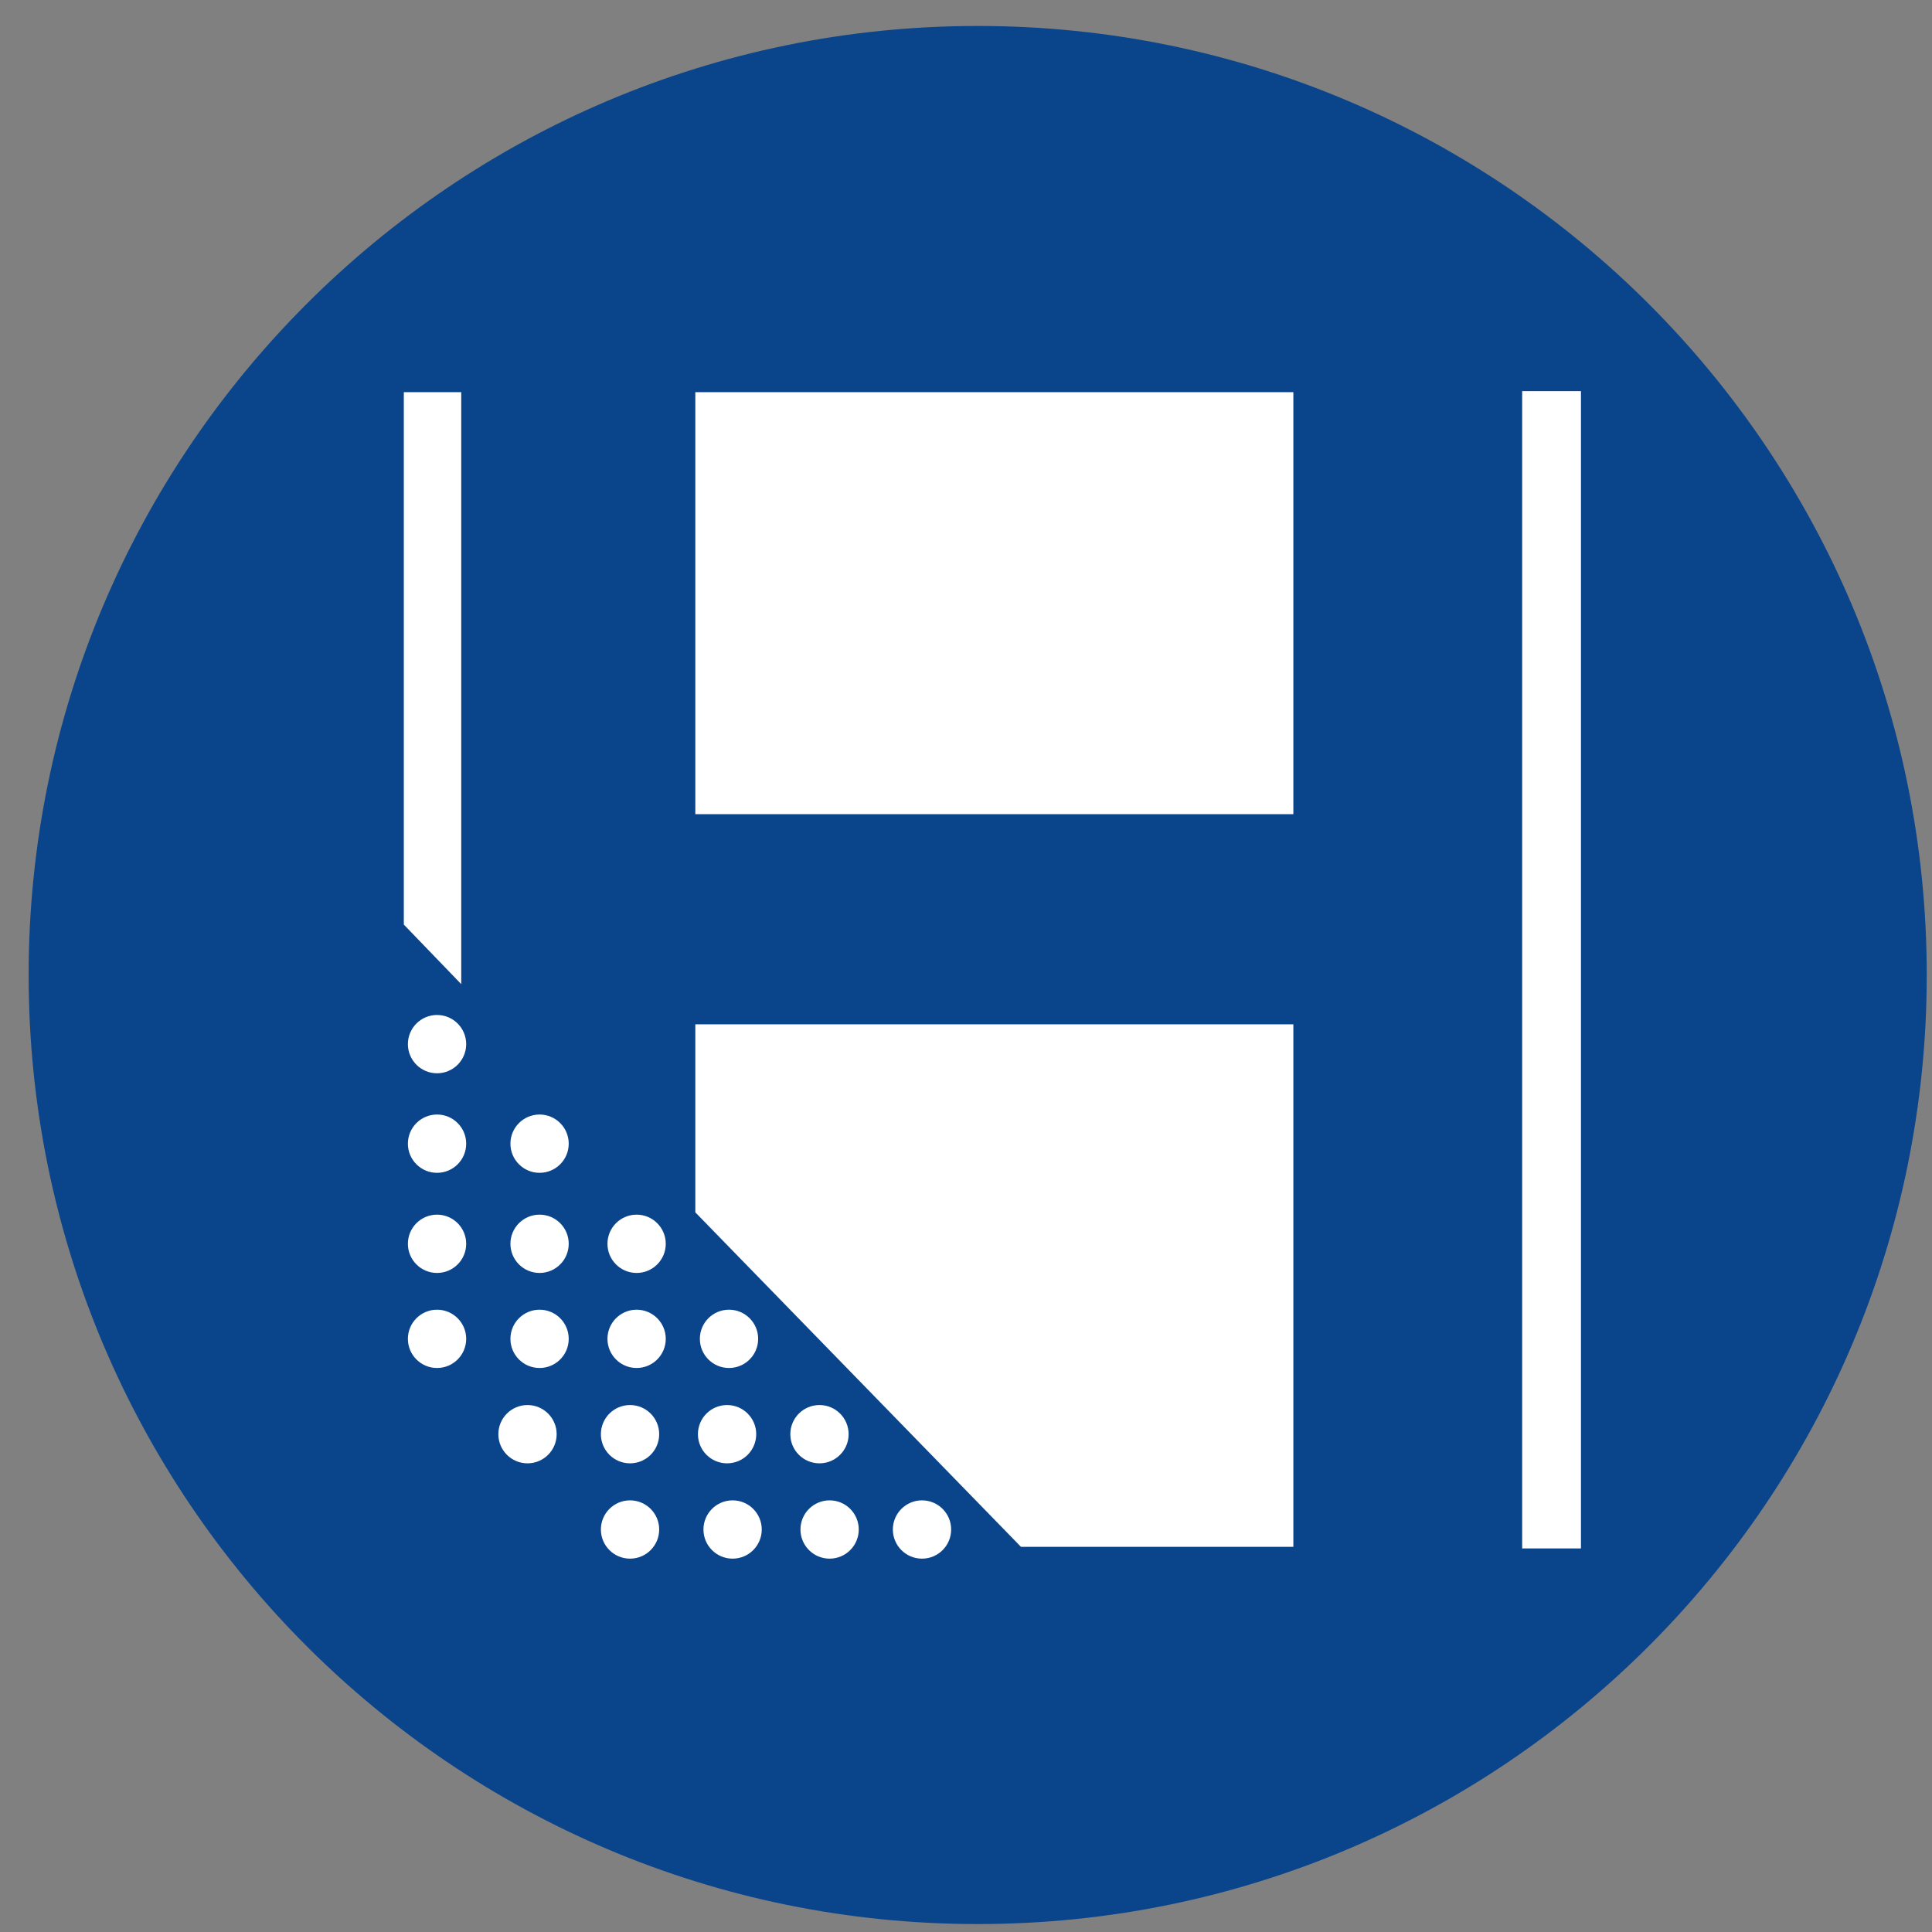
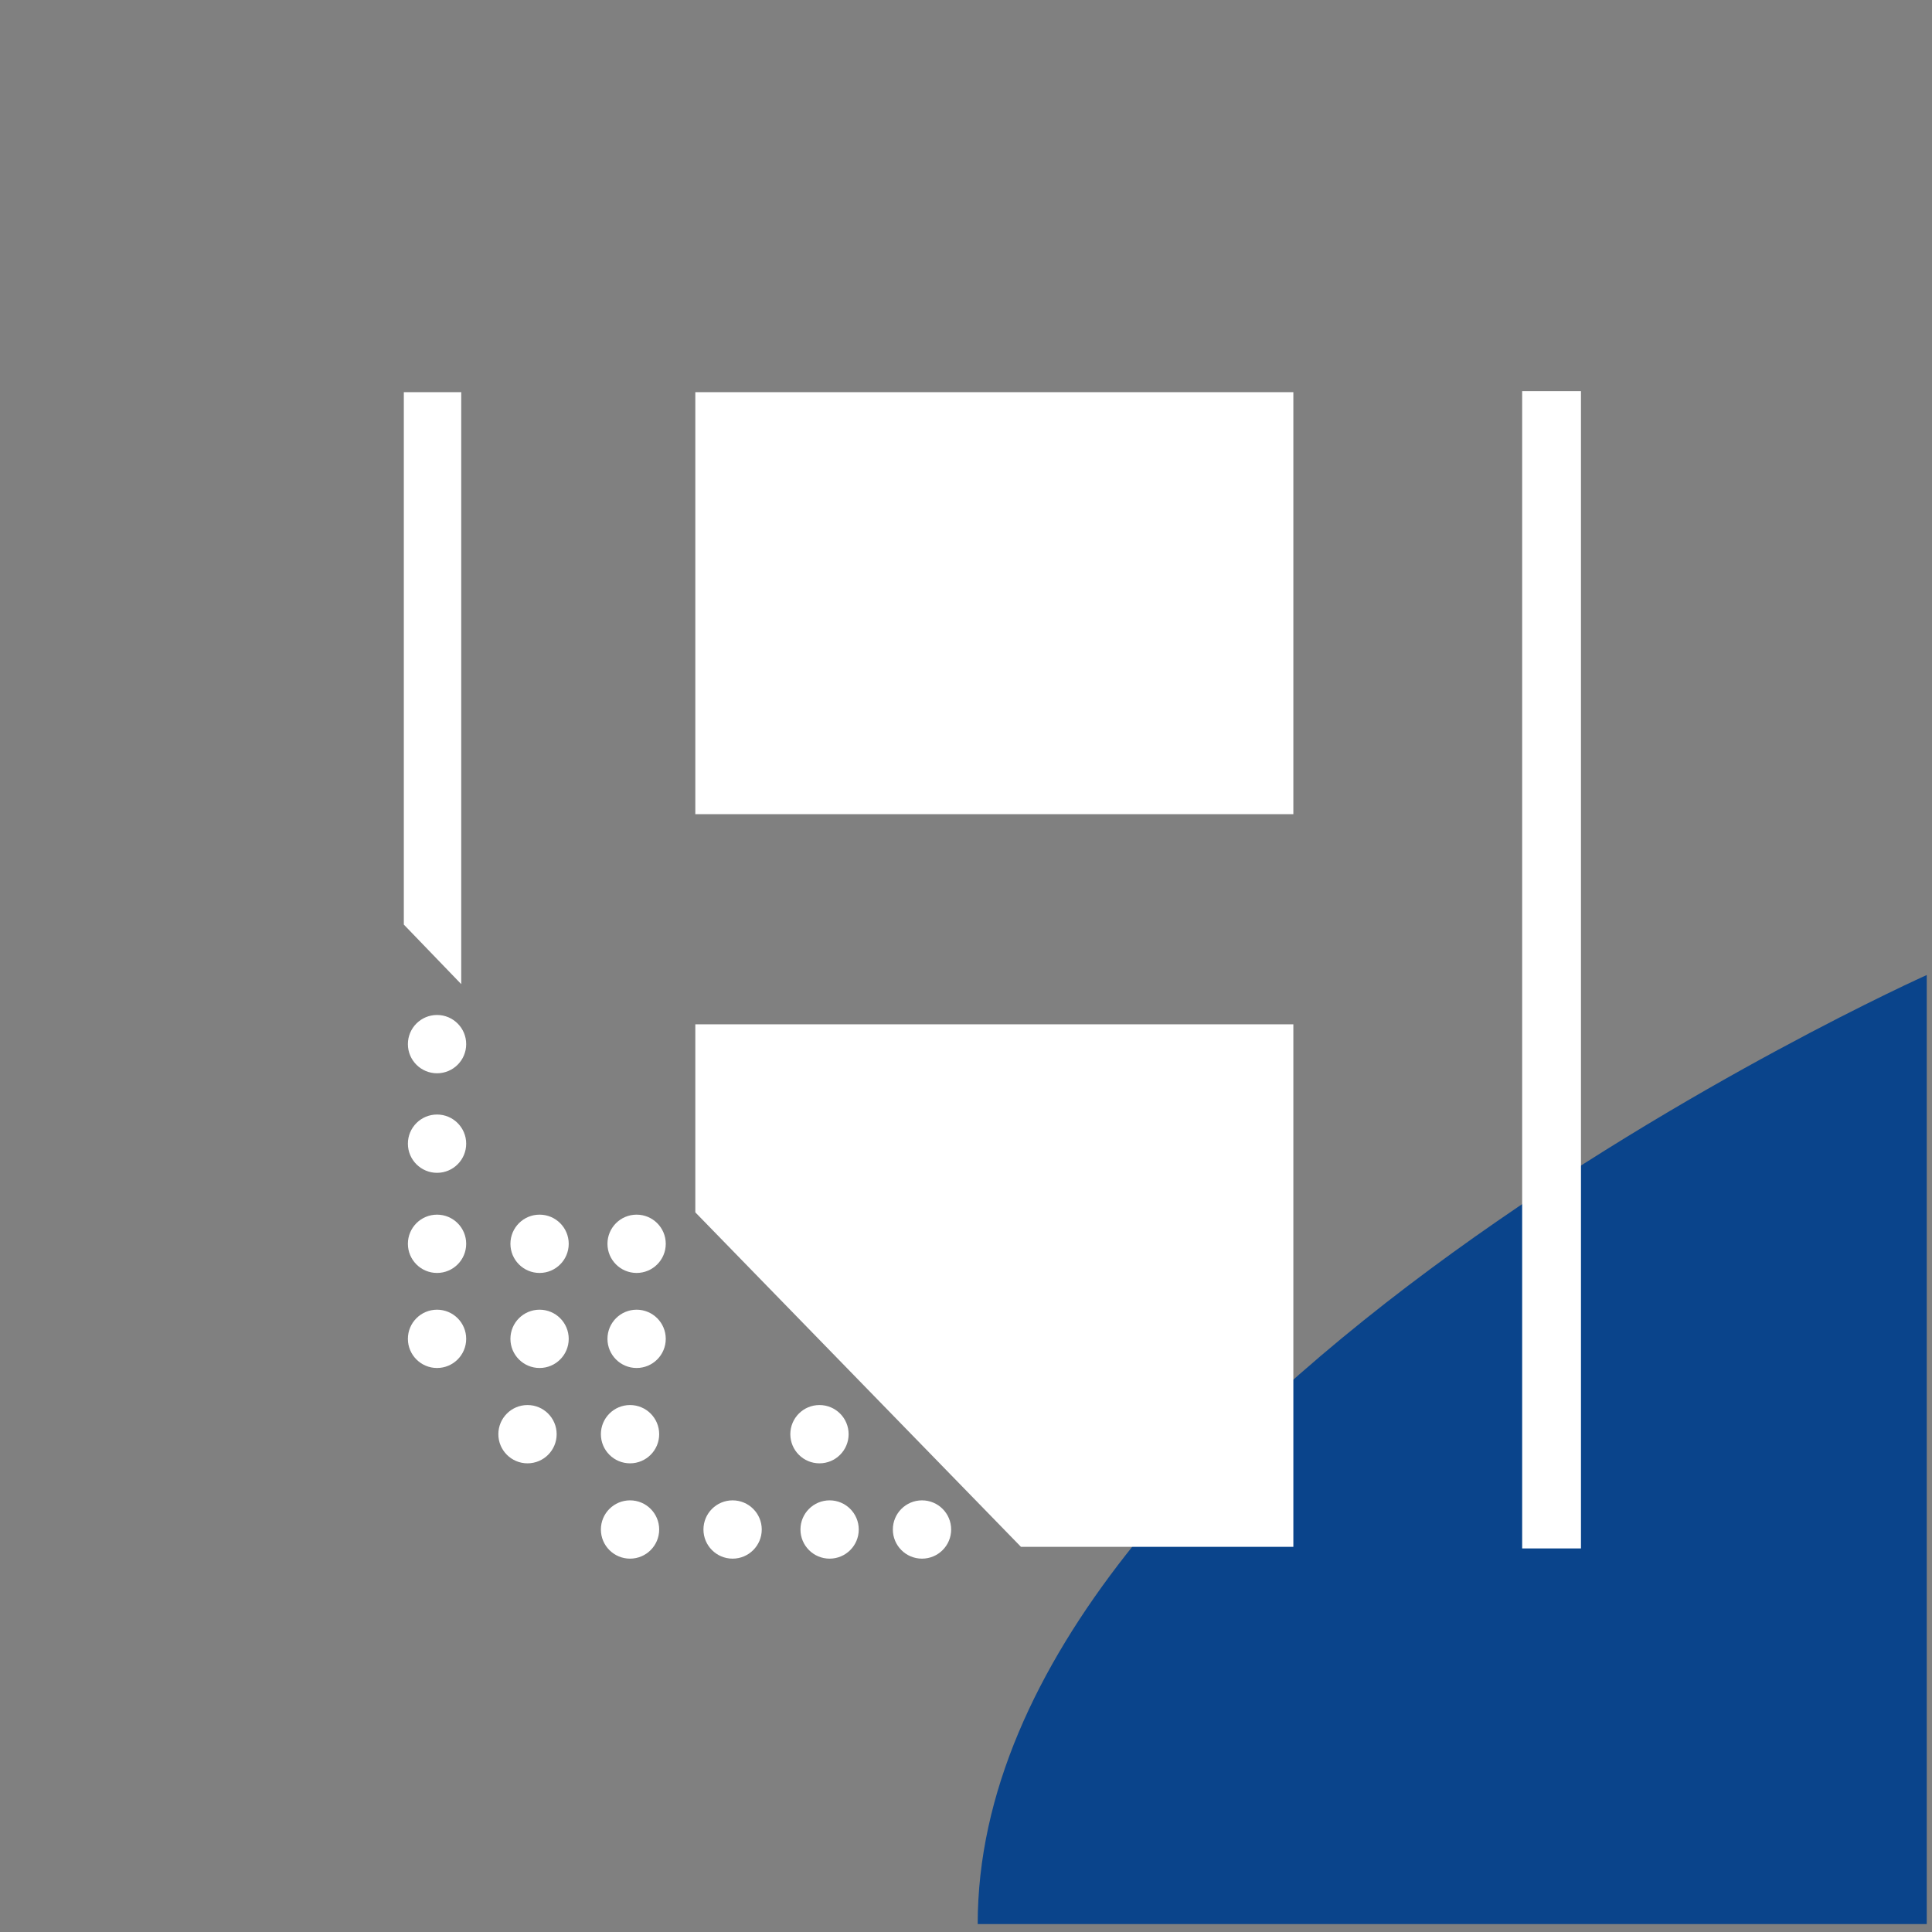
<svg xmlns="http://www.w3.org/2000/svg" width="57" height="57" fill="none" viewBox="0 0 57 57">
  <rect x="0" y="0" width="57" height="57" fill="#808080" stroke="none" />
  <g clip-path="url(#a)">
-     <path fill="#0a448b" d="M56.845 28.766c0-15.464-12.536-28-28-28s-28 12.536-28 28 12.536 28 28 28 28-12.536 28-28" />
+     <path fill="#0a448b" d="M56.845 28.766s-28 12.536-28 28 12.536 28 28 28 28-12.536 28-28" />
    <path stroke="#fff" stroke-linejoin="round" stroke-width="1.735" d="M45.776 11.54v34.144" />
    <path fill="#fff" d="M11.914 11.57h1.694v17.465l-1.694-1.757zM20.514 24.02V11.57h17.644v12.45zM20.514 35.768V30.22h17.644v15.417h-8.036z" />
    <circle cx="12.894" cy="30.805" r=".86" fill="#fff" />
    <circle cx="12.894" cy="33.742" r=".86" fill="#fff" />
    <circle cx="12.894" cy="36.696" r=".86" fill="#fff" />
    <circle cx="12.894" cy="39.5" r=".86" fill="#fff" />
    <circle cx="15.563" cy="42.313" r=".86" fill="#fff" />
    <circle cx="18.588" cy="45.125" r=".86" fill="#fff" />
-     <circle cx="15.919" cy="33.742" r=".86" fill="#fff" />
    <circle cx="15.919" cy="36.696" r=".86" fill="#fff" />
    <circle cx="15.919" cy="39.5" r=".86" fill="#fff" />
    <circle cx="18.588" cy="42.313" r=".86" fill="#fff" />
    <circle cx="21.614" cy="45.125" r=".86" fill="#fff" />
    <circle cx="18.782" cy="36.696" r=".86" fill="#fff" />
    <circle cx="18.782" cy="39.5" r=".86" fill="#fff" />
-     <circle cx="21.451" cy="42.313" r=".86" fill="#fff" />
    <circle cx="24.476" cy="45.125" r=".86" fill="#fff" />
-     <circle cx="21.508" cy="39.5" r=".86" fill="#fff" />
    <circle cx="24.177" cy="42.313" r=".86" fill="#fff" />
    <circle cx="27.202" cy="45.125" r=".86" fill="#fff" />
  </g>
  <defs>
    <clipPath id="a">
      <path fill="#fff" d="M.845.766h56v56h-56z" />
    </clipPath>
  </defs>
</svg>